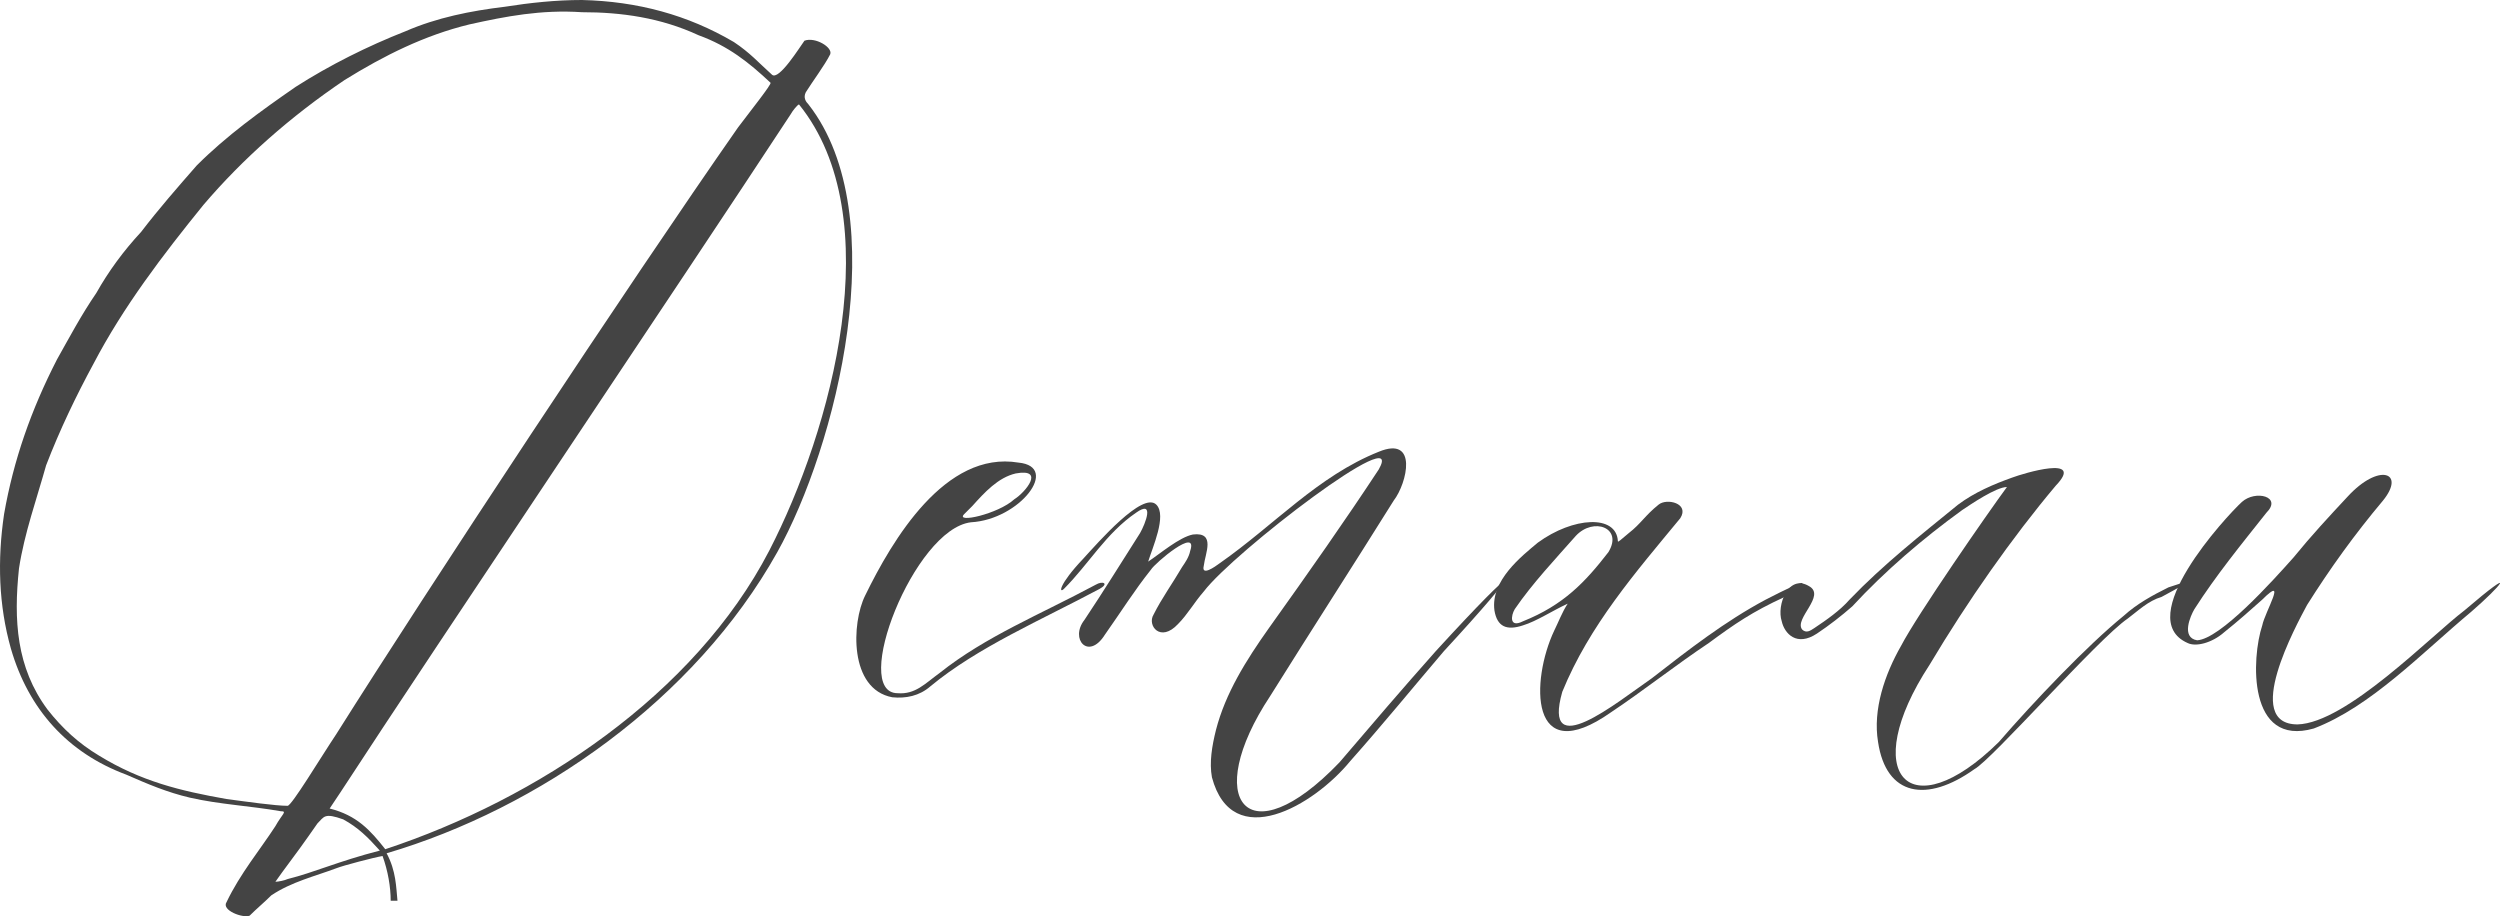
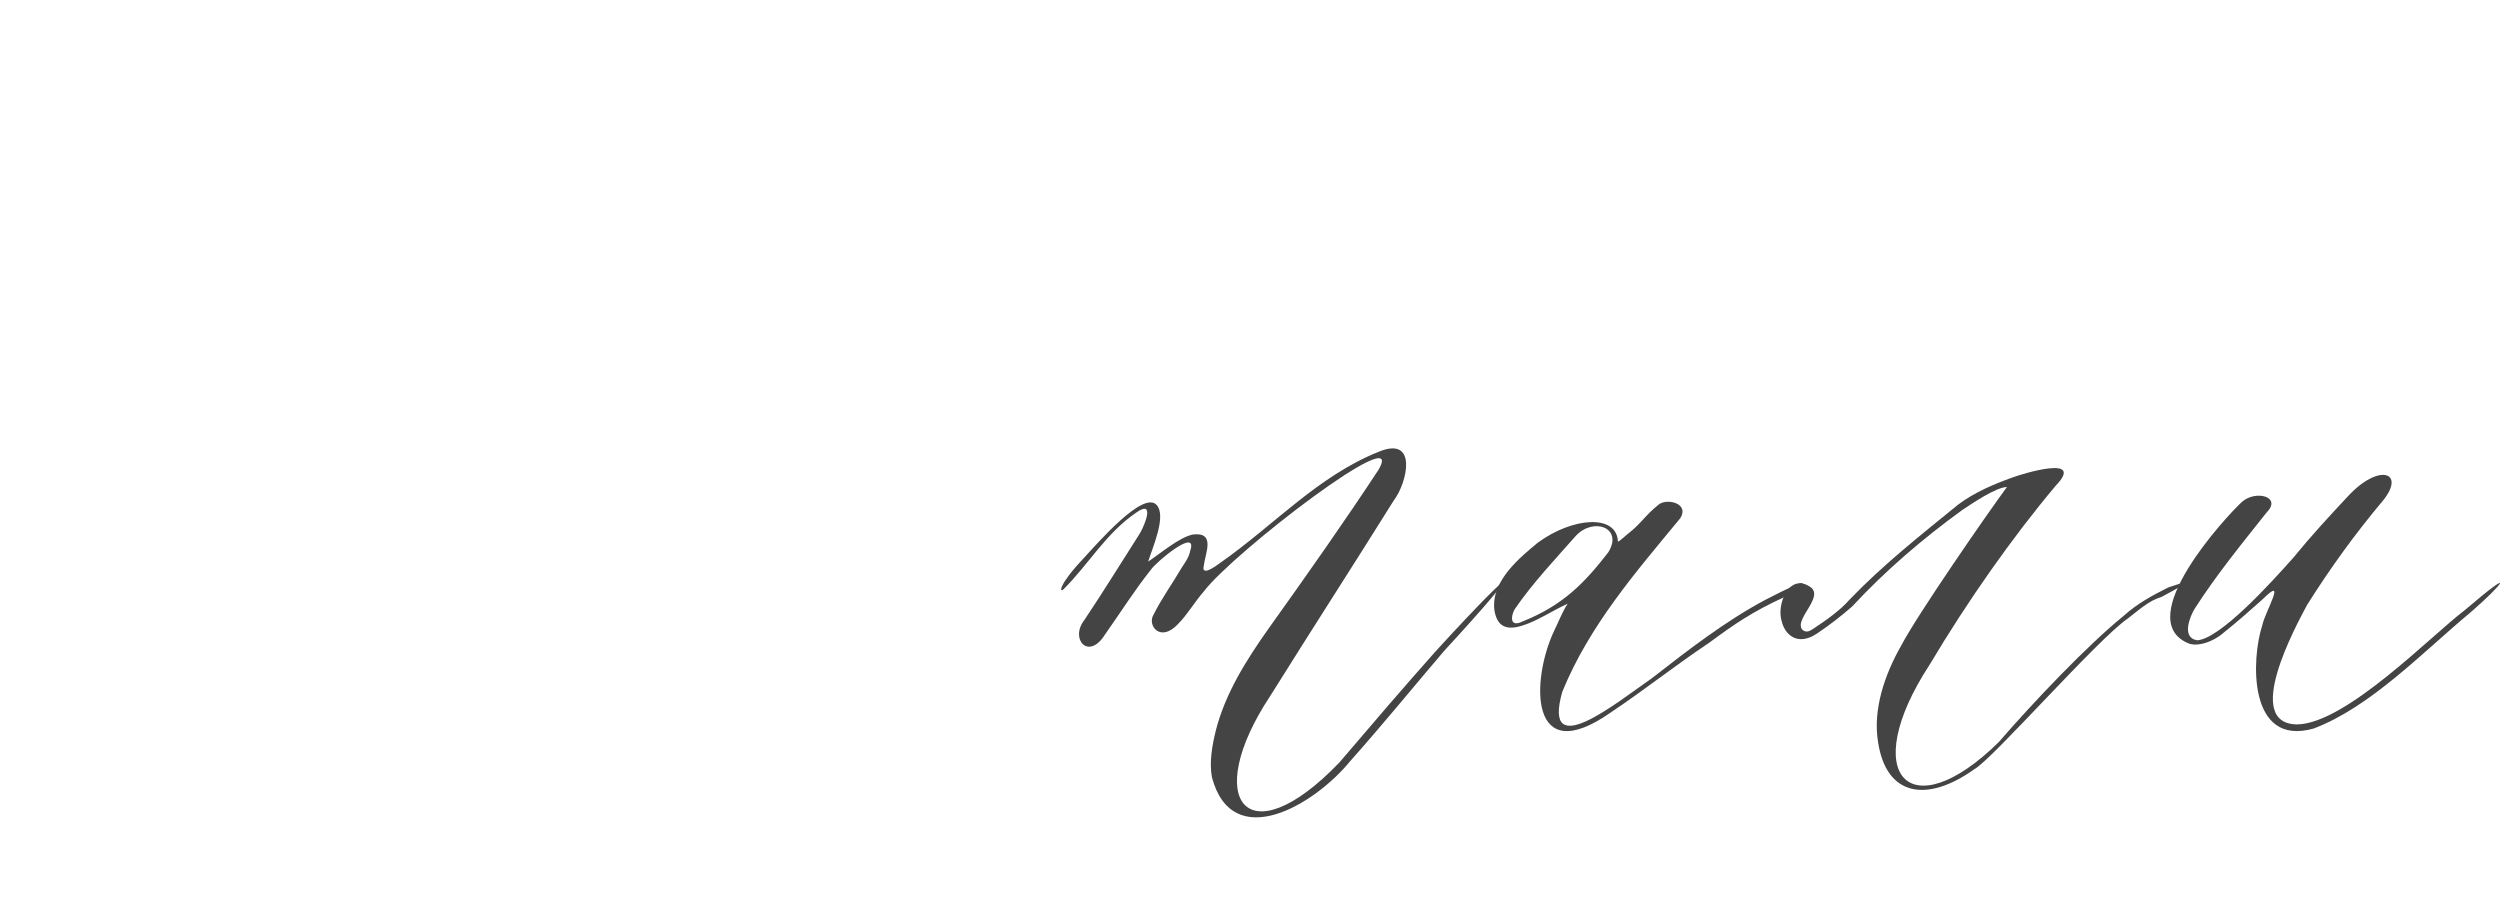
<svg xmlns="http://www.w3.org/2000/svg" viewBox="0 0 88.458 32.419" fill="none">
-   <path d="M13.44 30.096C13.008 29.616 12.672 29.28 12.144 28.992C11.472 28.752 11.472 28.896 11.232 29.136C10.8 29.76 10.416 30.288 9.984 30.864L9.744 31.2C9.84 31.2 10.08 31.152 10.176 31.104C11.136 30.864 11.952 30.48 13.44 30.096ZM13.536 30.288C13.248 30.336 12.144 30.624 11.904 30.72C11.136 31.008 10.32 31.2 9.6 31.68C9.36 31.92 9.072 32.16 8.832 32.4C8.592 32.496 7.824 32.208 8.016 31.92C8.496 30.912 9.216 30.048 9.744 29.232C9.984 28.8 10.176 28.704 9.936 28.704C8.832 28.512 7.776 28.464 6.72 28.224C5.904 28.032 5.232 27.744 4.464 27.408C2.4 26.64 1.008 25.104 0.384 22.944C-0.048 21.408 -0.096 19.824 0.144 18.192C0.48 16.272 1.104 14.496 2.016 12.72C2.448 11.952 2.88 11.136 3.408 10.368C3.84 9.6 4.368 8.88 4.992 8.208C5.616 7.392 6.288 6.624 6.96 5.856C8.016 4.8 9.216 3.936 10.464 3.072C11.664 2.304 13.008 1.632 14.352 1.104C15.456 0.624 16.656 0.384 17.856 0.24C18.768 0.096 19.68 0 20.592 0C22.56 0.048 24.336 0.528 25.968 1.488C26.544 1.872 26.832 2.208 27.312 2.64C27.552 2.88 28.32 1.632 28.464 1.44C28.848 1.296 29.472 1.68 29.376 1.92C29.184 2.304 28.752 2.88 28.512 3.264C28.416 3.456 28.512 3.6 28.608 3.696C31.68 7.632 29.568 15.84 27.504 19.536C24.576 24.768 19.056 28.608 13.68 30.192C14.016 30.816 14.016 31.392 14.064 31.872C14.064 31.872 13.872 31.872 13.824 31.872C13.824 31.392 13.728 30.816 13.536 30.288ZM20.592 0.432C19.152 0.336 17.904 0.576 16.608 0.864C15.024 1.248 13.584 1.968 12.192 2.832C10.272 4.128 8.592 5.616 7.2 7.248C5.76 9.024 4.368 10.848 3.312 12.864C2.688 14.016 2.112 15.216 1.632 16.464C1.296 17.664 0.864 18.864 0.672 20.112C0.48 21.936 0.576 23.616 1.68 25.104C2.208 25.776 2.784 26.304 3.504 26.736C4.992 27.648 6.384 27.984 8.016 28.272C8.736 28.368 9.744 28.512 10.176 28.512C10.32 28.512 11.328 26.832 11.904 25.968C15.168 20.784 22.224 10.08 26.112 4.512C26.544 3.936 27.312 2.976 27.264 2.928C26.496 2.208 25.776 1.632 24.72 1.248C23.376 0.624 21.984 0.432 20.592 0.432ZM28.272 3.696C28.224 3.696 28.032 3.936 27.984 4.032C24.048 10.032 15.456 22.8 12.048 28.032L11.664 28.608C12.624 28.848 13.104 29.376 13.632 30.048C19.008 28.272 24.576 24.576 27.216 19.488C29.424 15.216 31.488 7.68 28.272 3.696Z" fill="#444444" />
-   <path d="M36.036 16.368C37.524 16.512 36.084 18.384 34.356 18.48C32.34 18.72 30.084 24.528 31.764 24.528C32.388 24.576 32.724 24.192 33.252 23.808C34.884 22.512 36.804 21.744 38.772 20.688C39.012 20.544 39.252 20.64 38.916 20.832C36.852 21.936 34.596 22.896 32.916 24.288C32.532 24.624 32.052 24.72 31.572 24.672C30.036 24.384 30.132 22.032 30.612 21.072C31.572 19.104 33.444 15.936 36.036 16.368ZM35.94 16.752C35.316 16.896 34.836 17.424 34.404 17.904L34.116 18.192C33.78 18.528 35.316 18.192 35.892 17.664C36.276 17.424 36.996 16.56 35.94 16.752Z" fill="#444444" />
  <path d="M40.722 20.16C40.146 20.88 39.666 21.648 39.09 22.464C38.514 23.376 37.842 22.608 38.37 21.936C39.042 20.928 39.666 19.92 40.338 18.864C40.53 18.528 40.866 17.664 40.194 18.144C39.138 18.864 38.514 19.968 37.65 20.832C37.458 21.024 37.458 20.688 38.322 19.776C38.85 19.2 40.434 17.376 40.914 17.856C41.298 18.24 40.77 19.392 40.626 19.872C41.058 19.584 41.73 19.008 42.21 18.912C43.026 18.816 42.642 19.584 42.594 20.016C42.498 20.4 42.978 20.064 43.17 19.92C45.09 18.576 46.626 16.848 48.786 15.984C50.178 15.408 49.794 17.088 49.314 17.712C47.874 20.016 46.386 22.32 44.946 24.624C42.498 28.32 44.13 30.384 47.394 26.976C48.498 25.68 49.65 24.336 50.802 23.04C53.922 19.632 53.97 19.92 51.09 23.04C49.986 24.336 48.93 25.632 47.778 26.928C46.482 28.512 43.602 30.192 42.882 27.504C42.786 26.976 42.882 26.4 43.026 25.824C43.362 24.528 44.082 23.376 44.898 22.224C46.338 20.208 47.586 18.432 48.786 16.608C49.794 14.832 43.65 19.536 42.594 20.928C42.258 21.312 42.018 21.744 41.682 22.08C41.058 22.752 40.578 22.128 40.818 21.744C41.106 21.168 41.49 20.64 41.826 20.064C41.922 19.92 42.066 19.728 42.114 19.488C42.402 18.624 40.866 19.92 40.722 20.16Z" fill="#444444" />
  <path d="M53.886 22.128C53.311 22.32 52.974 22.176 52.878 21.6C52.735 20.544 53.839 19.68 54.414 19.2C55.662 18.288 57.198 18.192 57.246 19.152C57.246 19.2 57.342 19.104 57.63 18.864C58.063 18.528 58.206 18.24 58.686 17.856C58.974 17.616 59.79 17.808 59.454 18.336C57.87 20.256 56.238 22.128 55.278 24.48C54.558 27.024 57.198 24.864 58.446 24C59.742 22.992 61.038 21.984 62.478 21.216C63.966 20.448 64.158 20.448 63.15 21.12C61.998 21.648 61.374 22.08 60.462 22.752C59.31 23.52 58.158 24.432 57.007 25.2C54.078 27.264 54.174 24.048 54.99 22.32C55.134 22.032 55.278 21.648 55.47 21.36C54.942 21.6 54.367 21.984 53.886 22.128ZM55.758 18.96C55.038 19.776 54.222 20.64 53.598 21.552C53.454 21.792 53.406 22.224 53.886 21.984C55.327 21.408 56.094 20.592 56.911 19.536C57.439 18.672 56.383 18.288 55.758 18.96Z" fill="#444444" />
  <path d="M63.044 21.984C62.852 21.408 63.284 20.304 64.003 20.736C64.628 21.072 63.475 21.888 63.764 22.272C63.908 22.416 64.052 22.32 64.196 22.224C64.628 21.936 65.108 21.6 65.444 21.216C66.643 19.968 67.988 18.912 69.283 17.856C69.86 17.424 70.532 17.136 71.204 16.896C71.588 16.752 73.796 16.08 72.74 17.184C71.204 19.008 69.62 21.264 68.276 23.52C65.732 27.408 67.556 29.376 70.724 26.256C71.972 24.816 73.844 22.848 75.14 21.792C75.619 21.36 76.147 21.072 76.724 20.784C77.972 20.352 76.916 20.88 76.484 21.12C76.004 21.264 75.668 21.6 75.284 21.888C74.228 22.608 70.484 26.88 69.86 27.216C68.179 28.416 66.74 28.176 66.452 26.256C66.26 25.104 66.692 23.856 67.268 22.848C67.844 21.744 70.339 18.144 71.012 17.232C70.628 17.232 69.716 17.856 69.428 18.048C68.036 19.056 66.692 20.208 65.539 21.456C65.156 21.792 64.724 22.128 64.292 22.416C63.572 22.896 63.14 22.416 63.044 21.984Z" fill="#444444" />
  <path d="M79.326 17.76C79.806 17.328 80.767 17.568 80.191 18.144C79.278 19.296 78.414 20.352 77.646 21.552C77.503 21.792 77.166 22.56 77.742 22.656C78.559 22.608 80.382 20.592 81.15 19.728C81.775 18.96 82.398 18.288 83.07 17.568C84.174 16.368 85.134 16.704 84.318 17.712C83.31 18.912 82.446 20.112 81.63 21.408C81.247 22.128 79.326 25.632 81.295 25.632C83.022 25.584 85.999 22.512 87.198 21.6C89.167 19.92 88.494 20.736 87.438 21.648C85.71 23.088 83.887 25.008 81.87 25.776C79.518 26.448 79.663 23.28 80.046 22.128C80.142 21.648 80.958 20.304 80.046 21.216C79.615 21.6 79.183 21.984 78.702 22.368C78.27 22.752 77.694 22.896 77.406 22.752C75.439 21.888 78.75 18.288 79.326 17.76Z" fill="#444444" />
</svg>